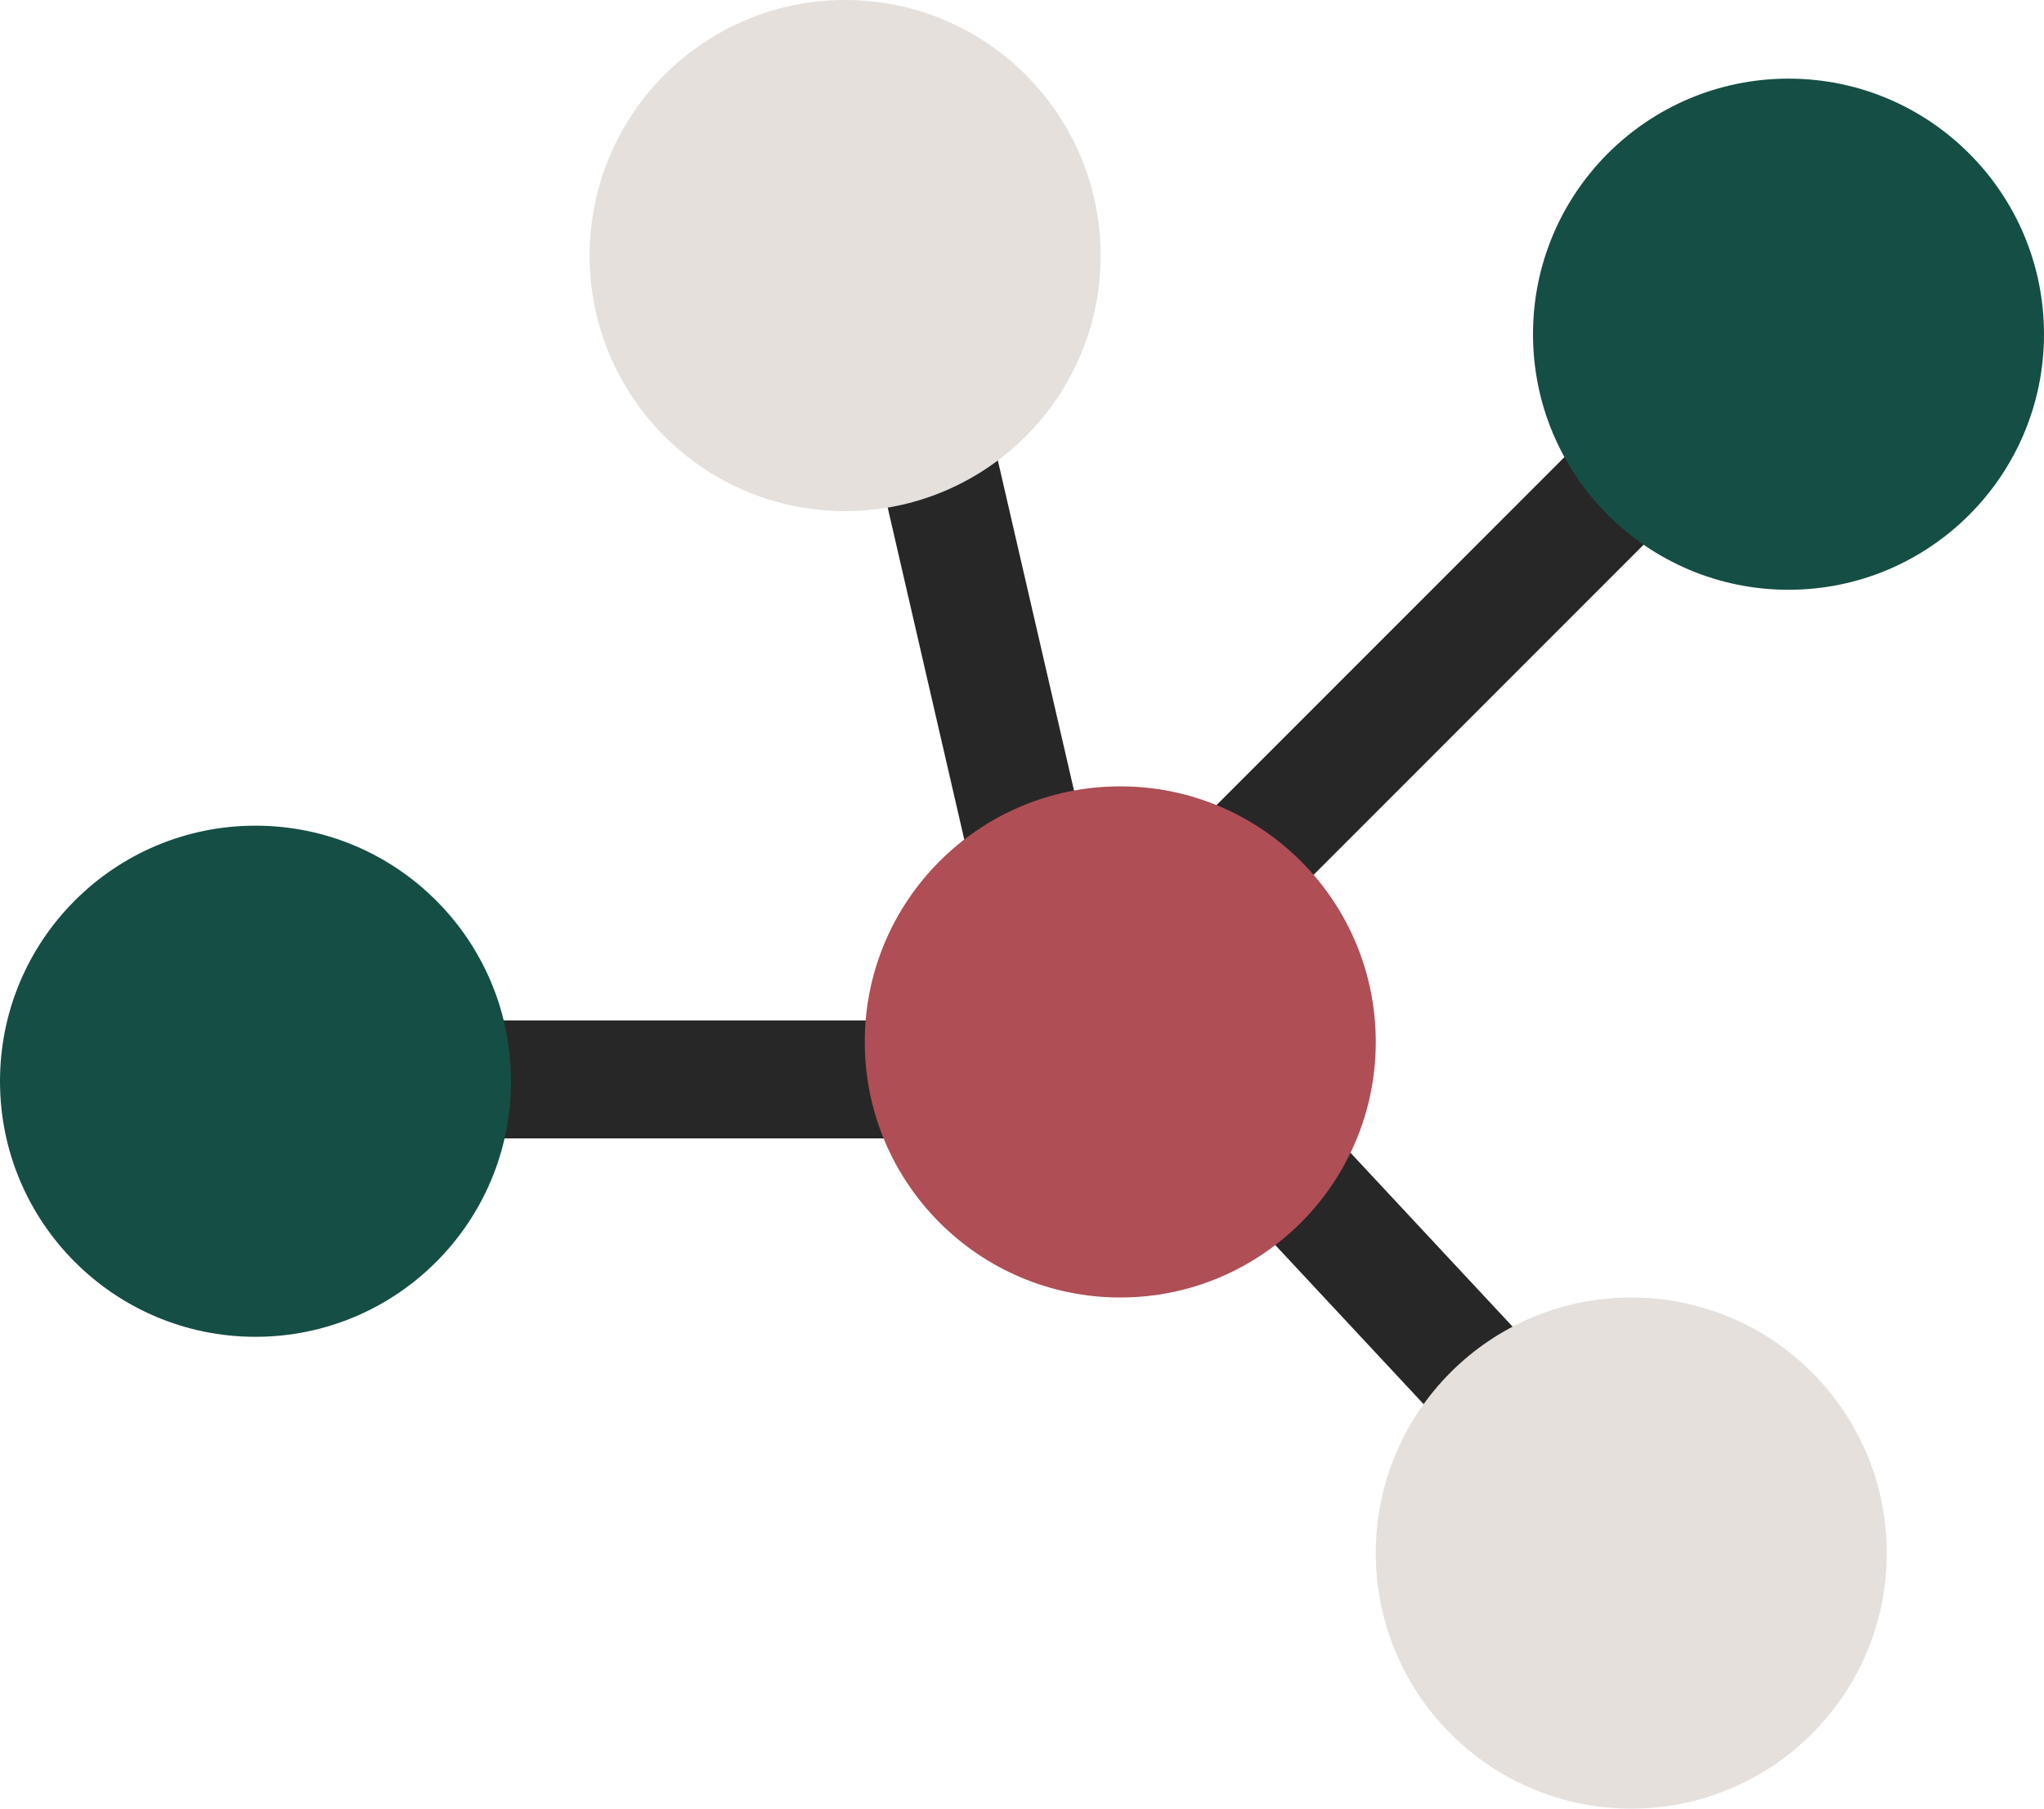
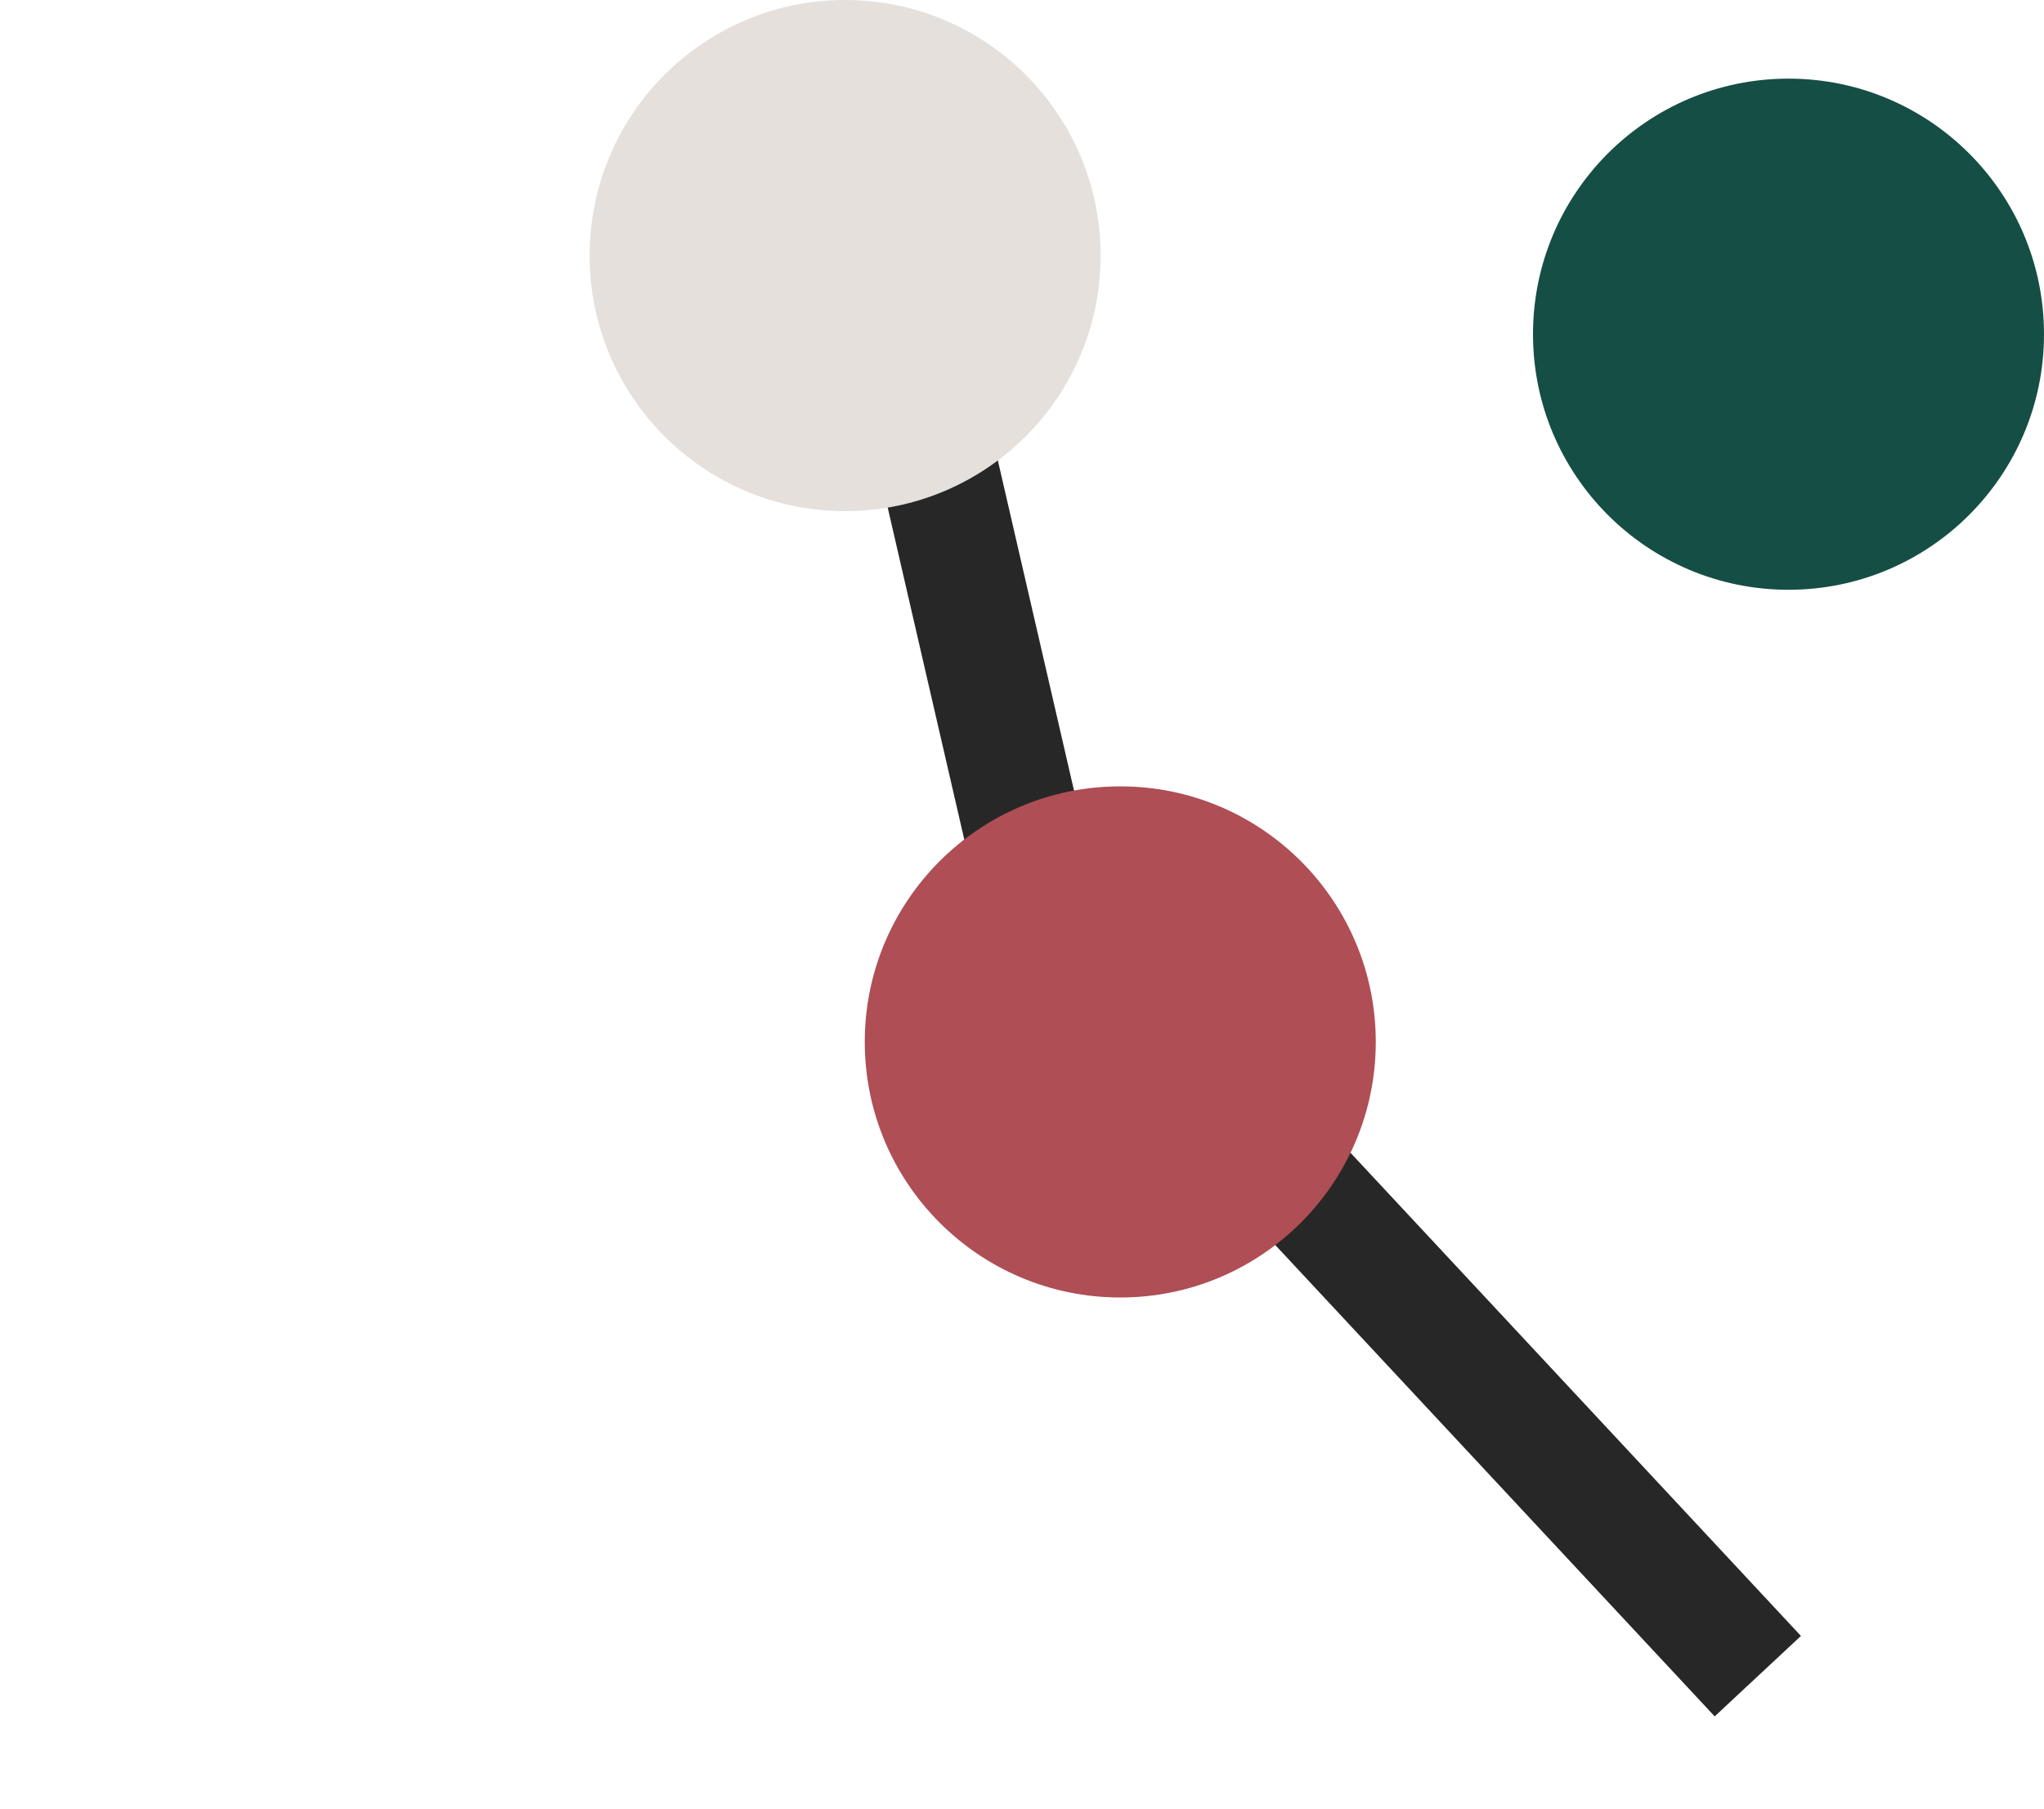
<svg xmlns="http://www.w3.org/2000/svg" width="52" height="46" viewBox="0 0 52 46">
  <g id="Group_1028" data-name="Group 1028" transform="translate(-864 -1604)">
-     <path id="Path_1153" data-name="Path 1153" d="M3780,1609.547l-15.813,15.813" transform="translate(-2871 3)" fill="none" stroke="#272727" stroke-width="3" />
    <path id="Path_1156" data-name="Path 1156" d="M3780,1609.547l-15.813,15.813" transform="translate(2649.206 -2074.894) rotate(92)" fill="none" stroke="#272727" stroke-width="3" />
    <path id="Path_1155" data-name="Path 1155" d="M3780,1609.547l-15.813,15.813" transform="matrix(0.53, -0.848, 0.848, 0.53, -2482.49, 3959.25)" fill="none" stroke="#272727" stroke-width="3" />
-     <path id="Path_1154" data-name="Path 1154" d="M3780,1609.547l-15.813,15.813" transform="translate(-642.467 -2179.532) rotate(45)" fill="none" stroke="#272727" stroke-width="3" />
-     <circle id="Ellipse_197" data-name="Ellipse 197" cx="6.5" cy="6.5" r="6.5" transform="translate(864 1625)" fill="#154e44" />
    <circle id="Ellipse_196" data-name="Ellipse 196" cx="6.5" cy="6.5" r="6.5" transform="translate(886 1624)" fill="#af4e55" />
    <circle id="Ellipse_198" data-name="Ellipse 198" cx="6.5" cy="6.5" r="6.5" transform="translate(879 1604)" fill="#e6e0dc" />
-     <circle id="Ellipse_199" data-name="Ellipse 199" cx="6.5" cy="6.5" r="6.5" transform="translate(899 1637)" fill="#e6e0dc" />
    <circle id="Ellipse_200" data-name="Ellipse 200" cx="6.5" cy="6.5" r="6.5" transform="translate(903 1606)" fill="#154e44" />
  </g>
</svg>